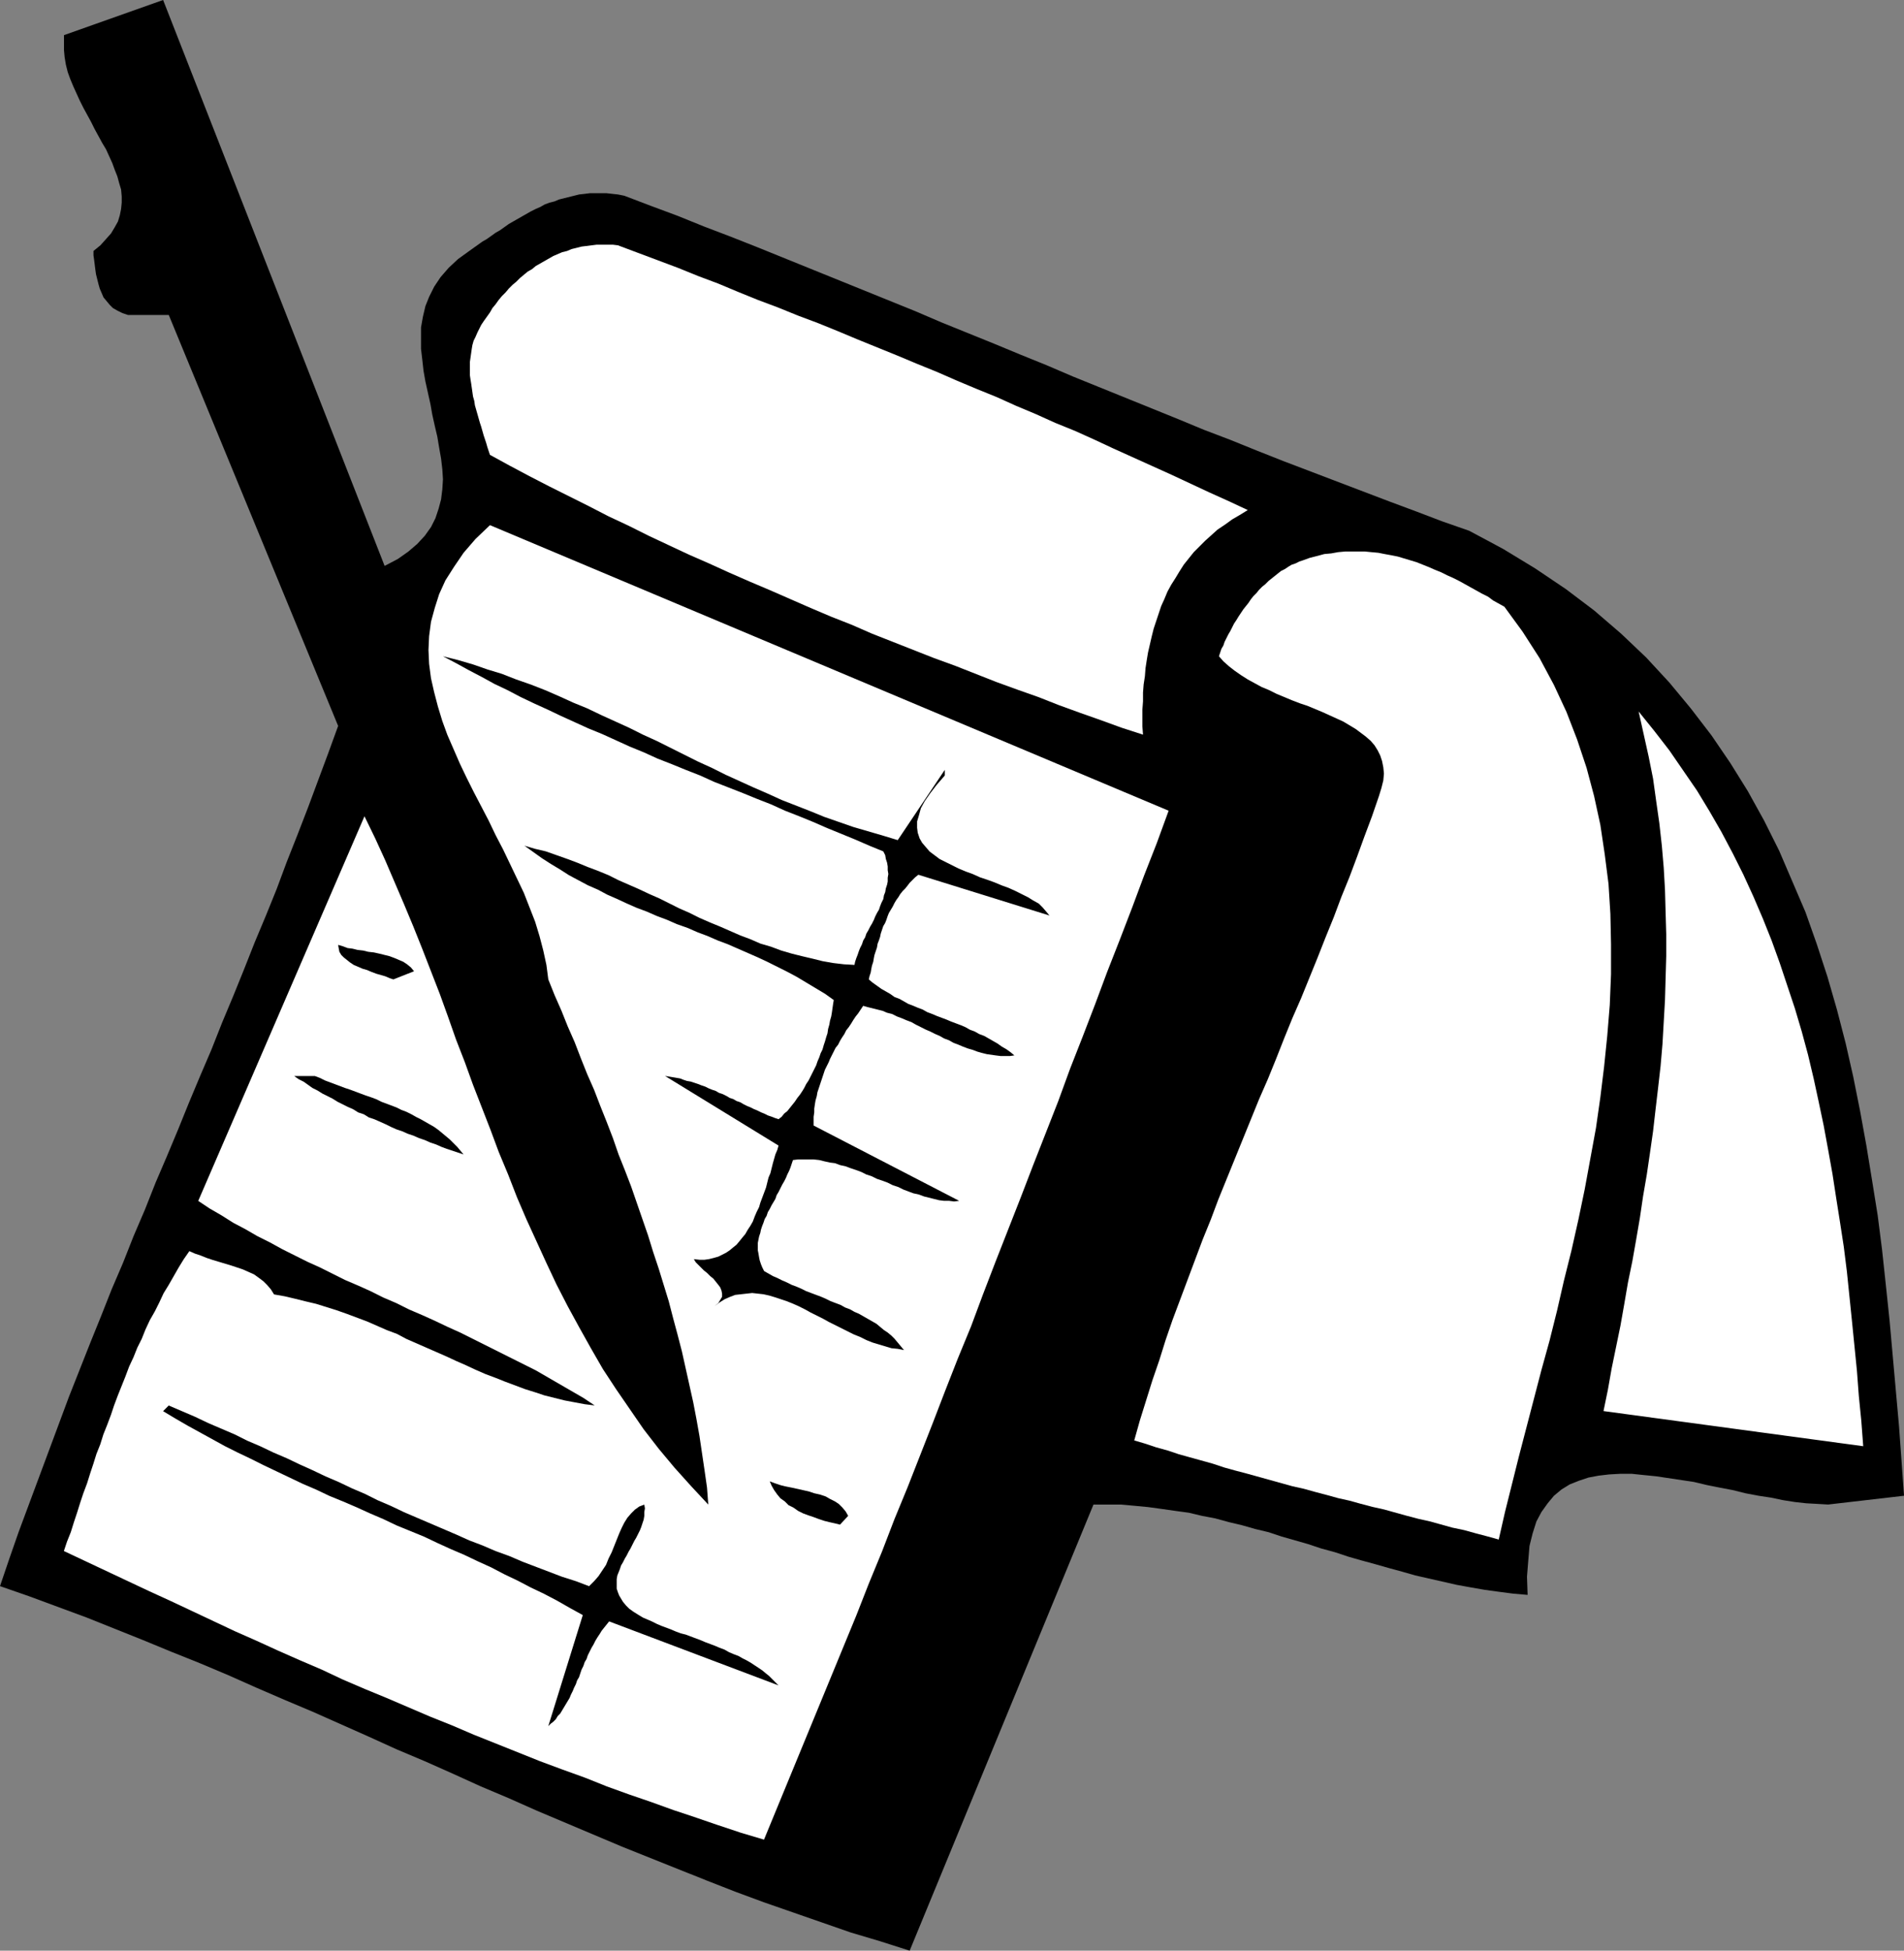
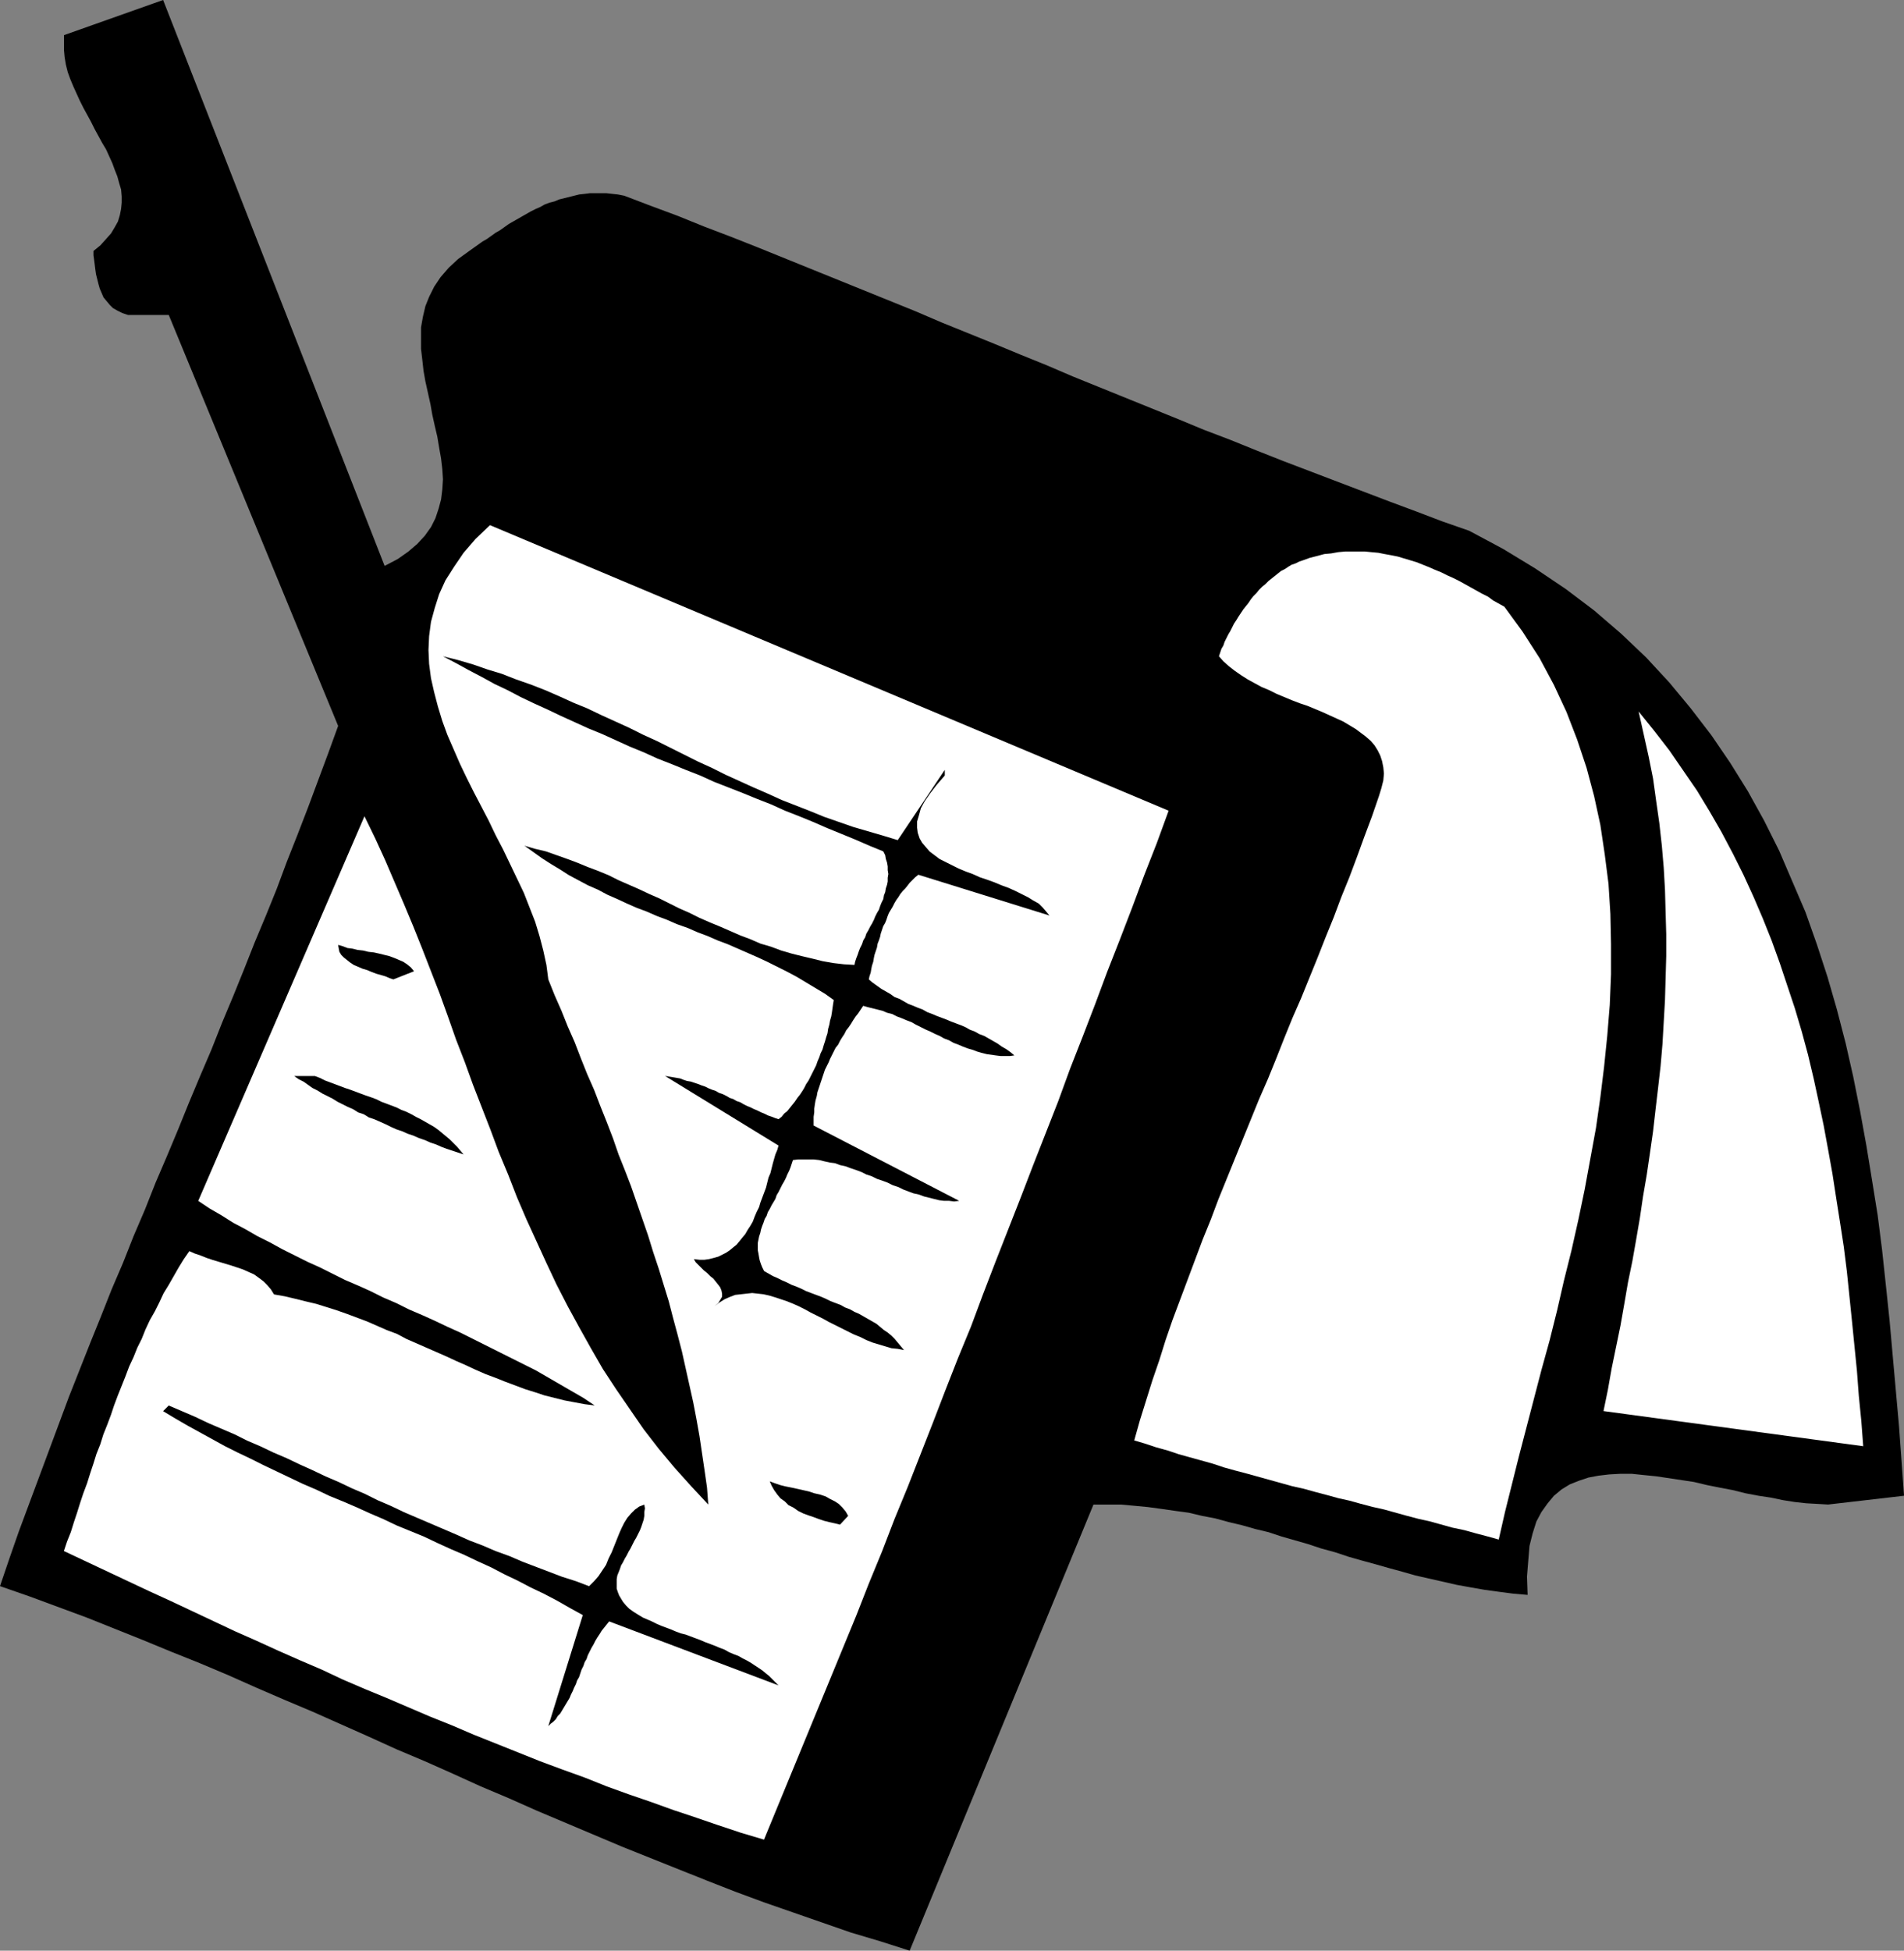
<svg xmlns="http://www.w3.org/2000/svg" xmlns:ns1="http://sodipodi.sourceforge.net/DTD/sodipodi-0.dtd" xmlns:ns2="http://www.inkscape.org/namespaces/inkscape" version="1.0" width="129.766mm" height="132.91mm" id="svg10" ns1:docname="Tablet &amp; Pen.wmf">
  <rect width="100%" height="100%" fill="#808080" stroke="none" />
  <ns1:namedview id="namedview10" pagecolor="#ffffff" bordercolor="#000000" borderopacity="0.25" ns2:showpageshadow="2" ns2:pageopacity="0.0" ns2:pagecheckerboard="0" ns2:deskcolor="#d1d1d1" ns2:document-units="mm" />
  <defs id="defs1">
    <pattern id="WMFhbasepattern" patternUnits="userSpaceOnUse" width="6" height="6" x="0" y="0" />
  </defs>
  <path style="fill:#000000;fill-opacity:1;fill-rule:evenodd;stroke:none" d="m 378.467,136.692 -6.949,-2.424 -6.787,-2.585 -6.949,-2.585 -6.787,-2.585 -6.787,-2.585 -6.787,-2.585 -6.787,-2.585 -6.949,-2.747 -6.787,-2.747 -6.787,-2.585 -6.626,-2.747 -6.787,-2.747 -6.787,-2.747 -6.787,-2.747 -6.787,-2.747 -6.787,-2.908 -6.787,-2.747 -6.626,-2.747 -6.787,-2.747 -6.787,-2.747 -6.787,-2.908 -6.787,-2.747 -6.787,-2.747 -6.787,-2.747 -6.787,-2.747 -6.787,-2.747 -6.787,-2.747 -6.949,-2.747 -6.787,-2.585 -6.787,-2.747 -6.949,-2.585 -6.787,-2.585 -1.616,-0.323 -1.454,-0.162 -1.454,-0.162 h -1.454 -1.454 -1.454 l -1.293,0.162 -1.454,0.162 -1.293,0.323 -1.293,0.323 -1.293,0.323 -1.293,0.323 -1.131,0.485 -1.293,0.323 -1.293,0.485 -1.131,0.646 -1.131,0.485 -1.293,0.646 -1.131,0.646 -1.131,0.646 -1.131,0.646 -1.131,0.646 -1.131,0.646 -1.131,0.808 -1.131,0.808 -1.131,0.646 -1.131,0.808 -1.131,0.808 -1.131,0.646 -1.131,0.808 -1.131,0.808 -1.131,0.808 -2.909,2.1 -2.424,2.262 -2.101,2.424 -1.616,2.424 -1.293,2.585 -0.97,2.424 -0.646,2.747 -0.485,2.747 v 2.585 2.908 l 0.323,2.747 0.323,2.908 0.485,2.747 0.646,2.908 0.646,2.908 0.485,2.747 0.646,2.908 0.646,2.747 0.485,2.908 0.485,2.747 0.323,2.747 0.162,2.585 -0.162,2.585 -0.323,2.585 -0.646,2.424 -0.808,2.424 -1.131,2.262 -1.616,2.262 -1.939,2.1 -2.262,1.939 -2.747,1.939 -3.394,1.777 L 42.016,0 16.483,9.048 v 1.939 1.939 l 0.162,1.777 0.323,1.939 0.485,1.939 0.646,1.777 0.808,1.939 0.808,1.777 0.808,1.777 0.97,1.939 0.97,1.777 0.97,1.777 0.97,1.939 0.97,1.777 0.97,1.777 0.97,1.616 0.808,1.777 0.808,1.777 0.646,1.777 0.646,1.616 0.485,1.777 0.485,1.616 0.162,1.777 v 1.616 l -0.162,1.616 -0.323,1.616 -0.485,1.616 -0.808,1.454 -0.97,1.616 -1.293,1.454 -1.454,1.616 -1.778,1.454 v 1.131 l 0.162,1.131 0.162,1.293 0.162,1.293 0.162,1.131 0.323,1.293 0.323,1.293 0.323,1.131 0.485,1.131 0.485,1.131 0.808,0.969 0.808,0.969 0.808,0.808 1.131,0.646 1.293,0.646 1.454,0.485 h 10.504 l 43.632,105.832 -2.586,7.109 -2.586,6.948 -2.586,6.948 -2.747,7.109 -2.747,6.948 -2.586,6.948 -2.747,6.786 -2.909,6.948 -2.747,6.948 -2.747,6.786 -2.909,6.948 -2.747,6.948 -2.909,6.786 -2.909,6.948 -2.747,6.786 -2.909,6.948 -2.909,6.786 -2.747,6.948 -2.909,6.786 -2.747,6.948 -2.909,6.786 -2.747,6.948 -2.747,6.786 -2.747,6.948 -2.747,6.948 -2.586,6.948 -2.586,6.948 -2.586,6.948 -2.586,6.948 -2.586,6.948 -2.424,6.948 L 0,408.462 l 7.434,2.585 7.434,2.747 7.434,2.747 7.272,2.908 7.272,2.908 7.434,3.07 7.272,2.908 7.272,3.07 7.272,3.232 7.11,3.07 7.272,3.07 7.272,3.232 7.272,3.232 7.11,3.232 7.272,3.07 7.272,3.232 7.11,3.232 7.272,3.07 7.272,3.232 7.272,3.07 7.272,3.07 7.272,3.07 7.272,2.908 7.272,2.908 7.272,2.908 7.434,2.908 7.434,2.747 7.434,2.585 7.434,2.585 7.434,2.585 7.595,2.262 7.595,2.424 47.349,-114.88 h 3.555 3.555 l 3.555,0.323 3.394,0.323 3.555,0.485 3.394,0.485 3.555,0.485 3.394,0.808 3.394,0.646 3.555,0.969 3.394,0.808 3.394,0.969 3.394,0.808 3.394,1.131 3.394,0.969 3.394,0.969 3.394,1.131 3.555,0.969 3.394,1.131 3.394,0.969 3.555,0.969 3.394,0.969 3.555,0.969 3.394,0.969 3.555,0.808 3.555,0.808 3.555,0.808 3.555,0.646 3.717,0.646 3.555,0.485 3.717,0.485 3.717,0.323 -0.162,-4.686 0.323,-4.039 0.323,-3.878 0.808,-3.232 0.97,-3.07 1.293,-2.424 1.616,-2.262 1.616,-1.939 1.939,-1.616 2.101,-1.293 2.424,-0.969 2.424,-0.808 2.586,-0.485 2.747,-0.323 2.909,-0.162 h 2.909 l 3.07,0.323 3.232,0.323 3.232,0.485 3.232,0.485 3.232,0.485 3.394,0.808 3.232,0.646 3.394,0.646 3.232,0.808 3.394,0.646 3.232,0.485 3.07,0.646 3.07,0.485 2.909,0.323 2.909,0.162 2.747,0.162 19.554,-2.262 -0.646,-9.048 -0.646,-8.887 -0.808,-9.048 -0.808,-9.048 -0.808,-9.048 -0.97,-9.21 -0.97,-9.048 -1.131,-8.887 -1.454,-9.048 -1.454,-8.887 -1.616,-8.887 -1.778,-8.887 -1.939,-8.563 -2.262,-8.725 -2.424,-8.402 -2.747,-8.402 -2.909,-8.24 -3.394,-7.917 -3.394,-7.917 -3.878,-7.756 -4.202,-7.594 -4.525,-7.271 -4.848,-7.109 -5.333,-6.948 -5.494,-6.625 -5.979,-6.463 -6.464,-6.14 -6.949,-5.978 -7.272,-5.494 -7.918,-5.332 -8.242,-5.009 z" id="path1" />
  <path style="fill:#ffffff;fill-opacity:1;fill-rule:evenodd;stroke:none" d="m 422.099,183.226 1.293,5.817 1.293,5.817 1.131,5.655 0.808,5.817 0.808,5.655 0.646,5.817 0.485,5.655 0.323,5.655 0.162,5.817 0.162,5.655 v 5.655 l -0.162,5.655 -0.162,5.655 -0.323,5.655 -0.323,5.655 -0.485,5.655 -0.646,5.655 -0.646,5.494 -0.646,5.655 -0.808,5.655 -0.808,5.494 -0.97,5.655 -0.808,5.494 -0.97,5.655 -0.97,5.494 -1.131,5.494 -0.97,5.655 -0.97,5.494 -1.131,5.494 -1.131,5.494 -0.97,5.494 -1.131,5.494 66.902,9.048 -0.485,-6.463 -0.646,-6.463 -0.485,-6.463 -0.646,-6.463 -0.646,-6.463 -0.646,-6.301 -0.646,-6.301 -0.808,-6.463 -0.97,-6.301 -0.97,-6.14 -0.97,-6.301 -1.131,-6.301 -1.131,-6.14 -1.293,-6.14 -1.293,-5.978 -1.454,-6.14 -1.616,-5.978 -1.778,-5.978 -1.939,-5.817 -1.939,-5.817 -2.101,-5.817 -2.262,-5.655 -2.424,-5.655 -2.586,-5.655 -2.747,-5.494 -2.909,-5.494 -3.07,-5.332 -3.232,-5.332 -3.555,-5.17 -3.555,-5.17 -3.878,-5.009 z" id="path2" />
  <path style="fill:#ffffff;fill-opacity:1;fill-rule:evenodd;stroke:none" d="m 387.516,156.243 -1.454,-0.808 -1.454,-0.808 -1.293,-0.969 -1.616,-0.808 -1.454,-0.808 -1.454,-0.808 -1.454,-0.808 -1.454,-0.808 -1.616,-0.808 -1.454,-0.646 -1.616,-0.808 -1.616,-0.646 -1.454,-0.646 -1.616,-0.646 -1.616,-0.646 -1.616,-0.485 -1.616,-0.485 -1.616,-0.485 -1.616,-0.323 -1.778,-0.323 -1.616,-0.323 -1.778,-0.162 -1.616,-0.162 h -1.778 -1.616 -1.778 l -1.778,0.162 -1.778,0.323 -1.778,0.162 -1.778,0.485 -1.939,0.485 -1.778,0.646 -0.97,0.323 -0.97,0.485 -0.97,0.323 -0.808,0.485 -0.97,0.646 -0.97,0.485 -0.808,0.646 -0.808,0.646 -0.808,0.646 -0.808,0.646 -0.808,0.808 -0.808,0.646 -0.808,0.808 -0.646,0.808 -0.808,0.808 -0.646,0.808 -0.646,0.969 -0.646,0.808 -0.646,0.808 -0.646,0.969 -0.646,0.969 -0.485,0.808 -0.646,0.969 -0.485,0.969 -0.485,0.969 -0.485,0.808 -0.485,0.969 -0.485,0.969 -0.323,0.969 -0.485,0.808 -0.323,0.969 -0.323,0.969 1.131,1.293 1.454,1.293 1.454,1.131 1.616,1.131 1.778,1.131 1.778,0.969 1.778,0.969 1.939,0.808 1.939,0.969 1.939,0.808 1.939,0.808 2.101,0.808 1.939,0.646 1.939,0.808 1.939,0.808 1.778,0.808 1.778,0.808 1.778,0.808 1.616,0.969 1.616,0.969 1.293,0.969 1.293,0.969 1.293,1.131 0.97,1.131 0.808,1.293 0.646,1.293 0.485,1.454 0.323,1.616 0.162,1.616 -0.162,1.777 -0.485,1.939 -0.646,2.1 -1.778,5.17 -1.939,5.17 -1.939,5.332 -1.939,5.17 -2.101,5.17 -1.939,5.17 -2.101,5.17 -2.101,5.332 -2.101,5.17 -2.101,5.17 -2.262,5.17 -2.101,5.17 -2.101,5.332 -2.101,5.17 -2.262,5.17 -2.101,5.17 -2.101,5.17 -2.101,5.17 -2.101,5.17 -2.101,5.17 -1.939,5.17 -2.101,5.17 -1.939,5.17 -1.939,5.17 -1.939,5.17 -1.939,5.17 -1.778,5.17 -1.616,5.17 -1.778,5.17 -1.616,5.17 -1.616,5.17 -1.454,5.17 2.747,0.808 2.909,0.969 2.909,0.808 2.909,0.969 2.909,0.808 2.909,0.808 2.909,0.808 2.909,0.969 2.909,0.808 3.07,0.808 2.909,0.808 2.909,0.808 2.909,0.808 2.909,0.808 2.909,0.646 2.909,0.808 3.07,0.808 2.909,0.808 2.909,0.646 2.909,0.808 3.07,0.808 2.909,0.646 2.909,0.808 2.909,0.808 3.07,0.808 2.909,0.646 2.909,0.808 2.909,0.808 3.07,0.646 2.909,0.808 3.07,0.808 2.909,0.808 1.616,-7.109 1.778,-7.109 1.778,-7.109 1.939,-7.432 1.939,-7.432 1.939,-7.432 2.101,-7.594 1.939,-7.756 1.778,-7.756 1.939,-7.756 1.778,-7.917 1.616,-7.756 1.454,-7.917 1.454,-7.917 1.131,-7.917 0.97,-7.917 0.808,-7.917 0.646,-7.917 0.323,-7.917 v -7.756 l -0.162,-7.756 -0.485,-7.756 -0.97,-7.594 -1.131,-7.594 -1.616,-7.432 -1.939,-7.271 -2.424,-7.271 -2.747,-7.109 -3.232,-6.948 -3.717,-6.948 -4.363,-6.786 z" id="path3" />
-   <path style="fill:#ffffff;fill-opacity:1;fill-rule:evenodd;stroke:none" d="m 159.176,63.176 -1.293,-0.162 h -1.454 -1.293 -1.454 l -1.293,0.162 -1.293,0.162 -1.293,0.162 -1.293,0.323 -1.293,0.323 -1.131,0.485 -1.293,0.323 -1.131,0.485 -1.131,0.485 -1.131,0.646 -1.131,0.646 -1.131,0.646 -1.131,0.646 -0.97,0.808 -1.131,0.646 -0.97,0.808 -0.97,0.808 -0.97,0.969 -0.97,0.808 -0.97,0.969 -0.808,0.969 -0.97,0.969 -0.808,0.969 -0.808,1.131 -0.808,0.969 -0.646,1.131 -0.808,1.131 -0.808,1.131 -0.646,0.969 -0.485,0.969 -0.485,0.969 -0.485,1.131 -0.485,0.969 -0.323,1.131 -0.162,0.969 -0.162,1.131 -0.162,1.131 -0.162,1.131 v 1.131 1.131 1.131 l 0.162,1.131 0.162,0.969 0.162,1.131 0.162,1.131 0.162,1.131 0.323,1.131 0.162,1.131 0.323,1.131 0.323,1.131 0.323,1.131 0.323,1.131 0.323,0.969 0.323,1.131 0.323,1.131 0.323,0.969 0.323,0.969 0.323,1.131 0.323,0.969 0.323,0.969 5.01,2.747 5.171,2.747 5.01,2.585 5.171,2.585 5.171,2.585 5.01,2.585 5.171,2.424 5.171,2.585 5.171,2.424 5.171,2.424 5.171,2.262 5.333,2.424 5.171,2.262 5.333,2.262 5.171,2.262 5.171,2.262 5.333,2.262 5.333,2.1 5.171,2.262 5.333,2.1 5.333,2.1 5.333,2.1 5.333,1.939 5.333,2.1 5.333,2.1 5.333,1.939 5.494,1.939 5.333,2.1 5.333,1.939 5.494,1.939 5.333,1.939 5.494,1.777 -0.162,-2.1 v -2.262 -2.1 l 0.162,-2.1 v -2.262 l 0.162,-2.1 0.323,-2.1 0.162,-2.1 0.323,-2.1 0.323,-1.939 0.485,-2.1 0.485,-2.1 0.485,-1.939 0.646,-1.939 0.646,-1.939 0.646,-1.939 0.808,-1.777 0.808,-1.939 0.97,-1.777 1.131,-1.777 0.97,-1.616 1.131,-1.777 1.293,-1.616 1.293,-1.616 1.454,-1.454 1.454,-1.454 1.616,-1.454 1.616,-1.454 1.939,-1.293 1.778,-1.293 1.939,-1.131 2.101,-1.293 -4.848,-2.262 -5.01,-2.262 -4.848,-2.262 -4.848,-2.262 -5.01,-2.262 -5.01,-2.262 -5.01,-2.262 -4.848,-2.262 -5.01,-2.262 -5.171,-2.1 -5.01,-2.262 -5.01,-2.1 -5.01,-2.262 -5.171,-2.1 -5.01,-2.1 -5.171,-2.262 -5.171,-2.1 -5.01,-2.1 -5.171,-2.1 -5.171,-2.1 -5.01,-2.1 -5.171,-2.1 -5.171,-1.939 -5.171,-2.1 -5.171,-1.939 -5.171,-2.1 -5.01,-2.1 -5.171,-1.939 -5.171,-2.1 -5.171,-1.939 -5.171,-1.939 z" id="path4" />
  <path style="fill:#ffffff;fill-opacity:1;fill-rule:evenodd;stroke:none" d="m 126.209,135.238 -3.717,3.555 -3.07,3.555 -2.424,3.555 -2.262,3.555 -1.616,3.555 -1.131,3.555 -0.97,3.555 -0.485,3.716 -0.162,3.555 0.162,3.555 0.485,3.716 0.808,3.555 0.97,3.716 1.131,3.716 1.293,3.555 1.616,3.716 1.616,3.716 1.778,3.716 1.778,3.555 1.939,3.716 1.939,3.716 1.778,3.716 1.939,3.716 1.778,3.716 1.778,3.716 1.778,3.716 1.454,3.716 1.454,3.716 1.131,3.716 0.97,3.716 0.808,3.716 0.485,3.716 1.616,4.039 1.778,4.039 1.616,4.039 1.778,4.039 1.616,4.201 1.616,4.039 1.778,4.039 1.616,4.201 1.616,4.039 1.616,4.201 1.454,4.201 1.616,4.039 1.616,4.201 1.454,4.201 1.454,4.201 1.454,4.201 1.293,4.201 1.454,4.363 1.293,4.201 1.293,4.201 1.131,4.363 1.131,4.201 1.131,4.363 0.97,4.363 0.97,4.363 0.97,4.363 0.808,4.201 0.808,4.524 0.646,4.363 0.646,4.363 0.646,4.524 0.323,4.363 -4.363,-4.686 -4.363,-4.847 -4.04,-4.847 -3.878,-5.009 -3.555,-5.17 -3.555,-5.17 -3.394,-5.17 -3.07,-5.332 -3.07,-5.494 -2.909,-5.332 -2.909,-5.655 -2.586,-5.494 -2.586,-5.655 -2.586,-5.655 -2.424,-5.655 -2.262,-5.817 -2.424,-5.817 -2.101,-5.655 -2.262,-5.817 -2.262,-5.817 -2.101,-5.817 -2.262,-5.817 -2.101,-5.978 -2.101,-5.817 -2.262,-5.817 -2.262,-5.817 -2.262,-5.655 -2.424,-5.817 -2.424,-5.655 -2.424,-5.655 -2.586,-5.655 -2.747,-5.655 -42.824,99.045 2.909,1.939 3.07,1.777 3.07,1.939 3.07,1.616 3.07,1.777 3.232,1.616 3.232,1.777 3.232,1.616 3.232,1.616 3.232,1.454 3.232,1.616 3.232,1.616 3.394,1.454 3.232,1.454 3.232,1.616 3.394,1.454 3.232,1.616 3.394,1.454 3.232,1.454 3.394,1.616 3.232,1.454 3.232,1.616 3.232,1.616 3.232,1.616 3.232,1.616 3.232,1.616 3.232,1.616 3.07,1.777 3.07,1.777 3.07,1.777 3.07,1.777 2.909,1.939 -2.586,-0.323 -2.586,-0.485 -2.586,-0.485 -2.586,-0.646 -2.586,-0.646 -2.424,-0.808 -2.586,-0.808 -2.586,-0.969 -2.586,-0.969 -2.424,-0.969 -2.586,-0.969 -2.586,-1.131 -2.424,-1.131 -2.586,-1.131 -2.424,-1.131 -2.586,-1.131 -2.586,-1.131 -2.586,-1.131 -2.586,-1.131 -2.424,-1.293 -2.586,-0.969 -2.586,-1.131 -2.586,-1.131 -2.586,-0.969 -2.586,-0.969 -2.747,-0.969 -2.586,-0.808 -2.586,-0.808 -2.747,-0.646 -2.586,-0.646 -2.747,-0.646 -2.747,-0.485 -0.808,-1.293 -0.97,-1.131 -0.97,-0.969 -1.293,-0.969 -1.131,-0.808 -1.454,-0.646 -1.454,-0.646 -1.454,-0.485 -1.454,-0.485 -1.616,-0.485 -1.616,-0.485 -1.616,-0.485 -1.454,-0.485 -1.616,-0.646 -1.454,-0.485 -1.454,-0.646 -1.454,2.1 -1.293,2.1 -1.293,2.262 -1.293,2.262 -1.293,2.1 -1.131,2.424 -1.131,2.262 -1.293,2.262 -1.131,2.424 -0.97,2.424 -1.131,2.262 -0.97,2.424 -1.131,2.424 -0.97,2.585 -0.97,2.424 -0.97,2.424 -0.97,2.585 -0.808,2.424 -0.97,2.585 -0.97,2.424 -0.808,2.585 -0.97,2.424 -0.808,2.585 -0.808,2.424 -0.808,2.585 -0.97,2.585 -0.808,2.424 -0.808,2.585 -0.808,2.424 -0.808,2.585 -0.97,2.424 -0.808,2.424 5.494,2.585 5.494,2.585 5.494,2.585 5.494,2.585 5.656,2.585 5.494,2.585 5.494,2.585 5.494,2.585 5.494,2.424 5.656,2.585 5.494,2.424 5.656,2.424 5.494,2.585 5.656,2.424 5.494,2.262 5.656,2.424 5.656,2.424 5.656,2.262 5.656,2.424 5.656,2.262 5.656,2.262 5.656,2.262 5.656,2.1 5.818,2.1 5.656,2.262 5.818,2.1 5.656,1.939 5.818,2.1 5.818,1.939 5.656,1.939 5.818,1.939 5.979,1.777 3.394,-8.24 3.394,-8.24 3.394,-8.24 3.394,-8.24 3.394,-8.24 3.394,-8.24 3.394,-8.24 3.232,-8.24 3.394,-8.24 3.232,-8.402 3.394,-8.24 3.232,-8.24 3.232,-8.24 3.232,-8.402 3.232,-8.24 3.394,-8.24 3.07,-8.24 3.232,-8.402 3.232,-8.24 3.232,-8.24 3.232,-8.402 3.232,-8.24 3.232,-8.24 3.07,-8.402 3.232,-8.24 3.232,-8.402 3.07,-8.24 3.232,-8.24 3.232,-8.402 3.07,-8.24 3.232,-8.24 3.07,-8.402 z" id="path5" />
  <path style="fill:#000000;fill-opacity:1;fill-rule:evenodd;stroke:none" d="m 243.369,199.707 v -1.454 l -12.12,18.096 -3.717,-1.131 -3.878,-1.131 -3.878,-1.131 -3.717,-1.293 -3.717,-1.293 -3.555,-1.454 -3.717,-1.454 -3.717,-1.454 -3.555,-1.616 -3.717,-1.616 -3.555,-1.616 -3.555,-1.616 -3.555,-1.777 -3.555,-1.616 -3.555,-1.777 -3.555,-1.777 -3.555,-1.777 -3.555,-1.616 -3.555,-1.777 -3.555,-1.616 -3.555,-1.616 -3.717,-1.777 -3.555,-1.454 -3.555,-1.616 -3.717,-1.616 -3.717,-1.454 -3.717,-1.293 -3.717,-1.454 -3.717,-1.131 -3.717,-1.293 -3.878,-1.131 -3.878,-0.969 3.394,1.777 3.232,1.777 3.394,1.777 3.232,1.777 3.394,1.616 3.394,1.777 3.394,1.616 3.555,1.616 3.394,1.616 3.555,1.616 3.555,1.616 3.555,1.454 3.555,1.616 3.555,1.616 3.555,1.454 3.555,1.616 3.717,1.454 3.555,1.454 3.717,1.454 3.555,1.616 3.717,1.454 3.717,1.454 3.555,1.454 3.717,1.454 3.555,1.616 3.717,1.454 3.555,1.454 3.717,1.616 3.555,1.454 3.555,1.454 3.717,1.616 3.555,1.454 0.485,0.969 0.162,0.969 0.323,0.969 0.162,0.969 v 0.969 l 0.162,0.969 -0.162,0.969 v 0.969 l -0.162,0.808 -0.323,0.969 -0.162,0.969 -0.323,0.808 -0.162,0.969 -0.485,0.969 -0.323,0.808 -0.323,0.969 -0.485,0.808 -0.485,0.969 -0.323,0.808 -0.485,0.969 -0.485,0.808 -0.485,0.969 -0.485,0.808 -0.323,0.969 -0.485,0.808 -0.323,0.969 -0.485,0.969 -0.323,0.808 -0.323,0.969 -0.323,0.808 -0.323,0.969 -0.162,0.808 -2.747,-0.162 -2.747,-0.323 -2.747,-0.485 -2.586,-0.646 -2.747,-0.646 -2.586,-0.646 -2.747,-0.808 -2.586,-0.969 -2.747,-0.808 -2.586,-1.131 -2.586,-0.969 -2.586,-1.131 -2.586,-1.131 -2.747,-1.131 -2.586,-1.131 -2.586,-1.293 -2.586,-1.131 -2.586,-1.293 -2.586,-1.293 -2.586,-1.131 -2.747,-1.293 -2.586,-1.131 -2.586,-1.131 -2.586,-1.293 -2.747,-1.131 -2.586,-0.969 -2.747,-1.131 -2.586,-0.969 -2.747,-0.969 -2.747,-0.969 -2.747,-0.646 -2.747,-0.808 2.262,1.616 2.262,1.616 2.262,1.454 2.424,1.454 2.262,1.454 2.424,1.293 2.424,1.293 2.586,1.131 2.424,1.293 2.586,1.131 2.424,1.131 2.586,1.131 2.586,0.969 2.586,1.131 2.586,0.969 2.586,1.131 2.747,0.969 2.586,1.131 2.586,0.969 2.586,1.131 2.586,0.969 2.586,1.131 2.586,1.131 2.586,1.131 2.424,1.131 2.586,1.293 2.586,1.293 2.424,1.293 2.424,1.454 2.424,1.454 2.424,1.454 2.262,1.616 -0.162,0.969 -0.162,1.131 -0.162,1.131 -0.162,0.969 -0.323,1.131 -0.162,0.969 -0.323,1.131 -0.162,1.131 -0.323,0.969 -0.323,1.131 -0.323,0.969 -0.323,1.131 -0.485,0.969 -0.323,0.969 -0.485,1.131 -0.323,0.969 -0.485,0.969 -0.485,0.969 -0.485,0.969 -0.485,0.969 -0.646,0.969 -0.485,0.969 -0.485,0.808 -0.646,0.969 -0.646,0.808 -0.646,0.969 -0.646,0.808 -0.646,0.808 -0.646,0.808 -0.808,0.646 -0.646,0.808 -0.808,0.646 -0.97,-0.323 -0.808,-0.323 -0.97,-0.323 -0.97,-0.485 -0.808,-0.323 -0.97,-0.485 -0.808,-0.323 -0.97,-0.485 -0.808,-0.323 -0.97,-0.485 -0.808,-0.485 -0.97,-0.323 -0.808,-0.485 -0.97,-0.323 -0.808,-0.485 -0.97,-0.485 -0.97,-0.323 -0.808,-0.485 -0.97,-0.323 -0.808,-0.323 -0.97,-0.485 -0.97,-0.323 -0.808,-0.323 -0.97,-0.323 -0.97,-0.323 -0.97,-0.162 -0.97,-0.323 -0.808,-0.323 -0.97,-0.162 -0.97,-0.162 -0.97,-0.162 -0.97,-0.162 29.25,17.935 -0.323,1.131 -0.485,1.131 -0.323,1.131 -0.323,1.131 -0.323,1.293 -0.323,1.293 -0.485,1.131 -0.323,1.293 -0.323,1.293 -0.485,1.293 -0.485,1.293 -0.485,1.293 -0.323,1.131 -0.646,1.293 -0.485,1.131 -0.485,1.293 -0.646,1.131 -0.646,0.969 -0.646,1.131 -0.808,0.969 -0.646,0.808 -0.808,0.969 -0.808,0.646 -0.97,0.808 -0.97,0.646 -0.97,0.485 -0.97,0.485 -1.131,0.323 -1.293,0.323 -1.131,0.162 h -1.293 l -1.454,-0.162 0.485,0.808 0.646,0.646 0.646,0.646 0.808,0.808 0.808,0.646 0.808,0.808 0.808,0.646 0.646,0.808 0.646,0.808 0.485,0.646 0.323,0.808 0.162,0.808 v 0.808 l -0.485,0.808 -0.485,0.808 -0.97,0.808 1.293,-0.969 1.293,-0.808 1.454,-0.646 1.293,-0.485 1.454,-0.162 1.454,-0.162 1.454,-0.162 1.454,0.162 1.454,0.162 1.454,0.323 1.616,0.485 1.454,0.485 1.454,0.485 1.616,0.646 1.454,0.646 1.616,0.808 1.454,0.808 1.616,0.808 1.616,0.808 1.454,0.808 1.616,0.808 1.616,0.808 1.616,0.808 1.616,0.808 1.616,0.646 1.616,0.808 1.616,0.646 1.616,0.485 1.616,0.485 1.616,0.485 1.616,0.162 1.616,0.323 -0.808,-0.969 -0.808,-0.969 -0.808,-0.969 -0.808,-0.808 -0.97,-0.808 -0.97,-0.646 -0.97,-0.808 -0.97,-0.808 -1.131,-0.646 -1.131,-0.646 -1.131,-0.646 -1.131,-0.646 -1.131,-0.485 -1.131,-0.646 -1.293,-0.485 -1.131,-0.646 -1.293,-0.485 -1.293,-0.485 -1.293,-0.646 -1.131,-0.485 -1.293,-0.485 -1.293,-0.485 -1.293,-0.485 -1.293,-0.646 -1.131,-0.485 -1.293,-0.485 -1.293,-0.646 -1.131,-0.485 -1.293,-0.646 -1.131,-0.485 -1.131,-0.646 -1.131,-0.646 -0.485,-0.969 -0.323,-0.808 -0.323,-0.969 -0.162,-0.808 -0.162,-0.969 -0.162,-0.808 v -0.969 -0.969 l 0.162,-0.808 0.162,-0.808 0.323,-0.969 0.162,-0.808 0.323,-0.969 0.323,-0.808 0.323,-0.969 0.485,-0.808 0.323,-0.969 0.485,-0.808 0.485,-0.969 0.485,-0.808 0.485,-0.808 0.323,-0.969 0.485,-0.808 0.485,-0.969 0.485,-0.969 0.485,-0.808 0.485,-0.969 0.323,-0.808 0.485,-0.969 0.323,-0.808 0.323,-0.969 0.323,-0.969 1.293,-0.162 h 1.454 1.293 1.293 l 1.454,0.162 1.293,0.323 1.454,0.323 1.293,0.162 1.293,0.485 1.454,0.323 1.293,0.485 1.454,0.485 1.293,0.485 1.293,0.646 1.454,0.485 1.293,0.646 1.454,0.485 1.293,0.485 1.293,0.646 1.454,0.485 1.293,0.646 1.293,0.485 1.293,0.485 1.454,0.323 1.293,0.485 1.293,0.323 1.293,0.323 1.293,0.323 1.293,0.162 h 1.293 l 1.293,0.162 1.293,-0.162 -37.491,-19.389 v -1.131 -1.131 l 0.162,-1.131 V 285.503 l 0.162,-1.131 0.162,-0.969 0.323,-1.131 0.162,-0.969 0.323,-0.969 0.323,-0.969 0.323,-0.969 0.323,-0.969 0.323,-0.969 0.323,-0.969 0.485,-0.969 0.485,-0.969 0.323,-0.808 0.485,-0.969 0.485,-0.969 0.485,-0.969 0.646,-0.808 0.485,-0.969 0.485,-0.808 0.646,-0.969 0.485,-0.969 0.646,-0.808 0.646,-0.969 0.485,-0.808 0.646,-0.969 0.646,-0.808 0.646,-0.969 0.646,-0.969 1.131,0.323 1.293,0.323 1.293,0.323 1.293,0.323 1.131,0.485 1.293,0.323 1.293,0.646 1.293,0.485 1.131,0.485 1.293,0.485 1.131,0.646 1.293,0.646 1.293,0.646 1.131,0.485 1.293,0.646 1.131,0.485 1.131,0.646 1.293,0.485 1.131,0.646 1.293,0.485 1.131,0.485 1.293,0.485 1.131,0.323 1.293,0.485 1.131,0.323 1.293,0.323 1.131,0.162 1.131,0.162 1.293,0.162 h 1.131 1.293 l 1.131,-0.162 -0.97,-0.808 -1.131,-0.808 -1.131,-0.646 -1.131,-0.808 -1.131,-0.646 -1.131,-0.646 -1.131,-0.646 -1.293,-0.485 -1.131,-0.646 -1.293,-0.485 -1.131,-0.646 -1.131,-0.485 -1.293,-0.485 -1.293,-0.485 -1.131,-0.485 -1.293,-0.485 -1.293,-0.485 -1.131,-0.485 -1.293,-0.485 -1.131,-0.646 -1.293,-0.485 -1.131,-0.485 -1.293,-0.485 -1.131,-0.646 -1.131,-0.646 -1.293,-0.485 -1.131,-0.808 -1.131,-0.646 -1.131,-0.646 -1.131,-0.808 -1.131,-0.808 -0.97,-0.808 0.162,-0.808 0.323,-0.969 0.162,-0.969 0.162,-0.808 0.323,-0.969 0.162,-0.969 0.162,-0.808 0.323,-0.969 0.323,-0.969 0.162,-0.969 0.323,-0.808 0.323,-0.969 0.162,-0.808 0.323,-0.969 0.323,-0.969 0.485,-0.808 0.323,-0.808 0.323,-0.969 0.323,-0.808 0.485,-0.808 0.485,-0.808 0.485,-0.969 0.485,-0.808 0.485,-0.646 0.485,-0.808 0.646,-0.808 0.646,-0.646 0.646,-0.808 0.485,-0.646 0.808,-0.808 0.646,-0.646 0.808,-0.646 33.774,10.502 -0.808,-0.969 -0.97,-1.131 -0.97,-0.969 -1.454,-0.808 -1.293,-0.808 -1.616,-0.808 -1.616,-0.808 -1.778,-0.808 -1.778,-0.646 -1.939,-0.808 -1.778,-0.646 -1.939,-0.646 -1.778,-0.808 -1.778,-0.646 -1.939,-0.808 -1.616,-0.808 -1.616,-0.808 -1.616,-0.808 -1.293,-0.969 -1.293,-0.969 -0.97,-1.131 -0.97,-1.131 -0.646,-1.131 -0.485,-1.454 -0.162,-1.293 v -1.616 l 0.485,-1.616 0.485,-1.777 0.97,-1.777 1.454,-2.1 1.616,-2.1 z" id="path6" />
  <path style="fill:#000000;fill-opacity:1;fill-rule:evenodd;stroke:none" d="m 198.283,381.479 0.485,1.131 0.646,1.131 0.808,1.131 0.808,0.969 1.131,0.808 0.97,0.969 1.293,0.646 1.131,0.808 1.293,0.646 1.293,0.485 1.454,0.485 1.293,0.485 1.454,0.485 1.293,0.323 1.454,0.323 1.293,0.323 2.101,-2.262 -0.646,-1.131 -0.808,-0.969 -0.97,-0.969 -0.97,-0.646 -1.293,-0.646 -1.131,-0.646 -1.454,-0.485 -1.454,-0.323 -1.454,-0.485 -1.454,-0.323 -1.454,-0.323 -1.454,-0.323 -1.616,-0.323 -1.293,-0.323 -1.454,-0.485 z" id="path7" />
  <path style="fill:#000000;fill-opacity:1;fill-rule:evenodd;stroke:none" d="m 164.509,415.894 -1.293,-0.808 -1.131,-0.808 -0.808,-0.808 -0.808,-0.969 -0.485,-0.808 -0.485,-0.808 -0.323,-0.808 -0.323,-0.969 v -0.808 -0.808 -0.808 l 0.162,-0.969 0.323,-0.808 0.323,-0.808 0.323,-0.969 0.485,-0.808 0.485,-0.969 0.485,-0.808 0.485,-0.969 0.485,-0.808 0.485,-0.969 0.485,-0.969 0.485,-0.808 0.485,-0.969 0.485,-0.969 0.323,-0.808 0.323,-0.969 0.323,-0.969 0.162,-0.969 v -0.969 l 0.162,-0.969 -0.162,-0.969 -1.293,0.485 -1.131,0.808 -0.97,0.969 -0.97,1.131 -0.808,1.293 -0.646,1.293 -0.646,1.454 -0.646,1.616 -0.646,1.616 -0.646,1.616 -0.808,1.616 -0.646,1.616 -0.97,1.454 -0.97,1.454 -1.131,1.293 -1.293,1.293 -3.394,-1.293 -3.555,-1.131 -3.394,-1.293 -3.394,-1.293 -3.394,-1.293 -3.394,-1.454 -3.555,-1.293 -3.394,-1.454 -3.394,-1.293 -3.232,-1.454 -3.394,-1.454 -3.394,-1.454 -3.394,-1.454 -3.394,-1.454 -3.394,-1.616 -3.394,-1.454 -3.232,-1.616 -3.394,-1.454 -3.394,-1.616 -3.394,-1.454 -3.394,-1.616 -3.232,-1.454 -3.394,-1.616 -3.394,-1.454 -3.394,-1.616 -3.394,-1.454 -3.232,-1.616 -3.394,-1.454 -3.394,-1.454 -3.394,-1.616 -3.394,-1.454 -3.394,-1.454 -1.454,1.454 3.232,1.939 3.07,1.777 3.232,1.777 3.232,1.777 3.232,1.777 3.232,1.616 3.394,1.616 3.232,1.616 3.394,1.616 3.394,1.616 3.394,1.616 3.394,1.454 3.394,1.616 3.555,1.454 3.394,1.454 3.555,1.616 3.394,1.454 3.394,1.616 3.555,1.454 3.555,1.454 3.394,1.616 3.555,1.616 3.394,1.454 3.394,1.616 3.555,1.616 3.394,1.777 3.394,1.616 3.394,1.777 3.394,1.616 3.394,1.777 3.394,1.939 3.232,1.777 -8.888,28.599 0.646,-0.646 0.646,-0.485 0.646,-0.646 0.485,-0.808 0.646,-0.646 0.485,-0.808 0.485,-0.808 0.485,-0.808 0.485,-0.808 0.485,-0.808 0.323,-0.808 0.485,-0.969 0.323,-0.808 0.485,-0.969 0.323,-0.969 0.485,-0.808 0.323,-0.969 0.323,-0.969 0.485,-0.969 0.323,-0.969 0.485,-0.808 0.323,-0.969 0.485,-0.969 0.485,-0.969 0.485,-0.808 0.485,-0.969 0.485,-0.808 0.646,-0.969 0.485,-0.808 0.646,-0.808 0.646,-0.808 0.646,-0.808 43.632,16.481 -0.808,-0.808 -0.808,-0.808 -0.808,-0.808 -0.808,-0.646 -0.97,-0.808 -0.97,-0.646 -0.97,-0.646 -0.97,-0.646 -1.131,-0.646 -0.97,-0.485 -1.131,-0.646 -1.293,-0.485 -1.131,-0.485 -1.131,-0.646 -1.293,-0.485 -1.131,-0.485 -1.293,-0.485 -1.293,-0.485 -1.131,-0.485 -1.293,-0.485 -1.293,-0.485 -1.293,-0.485 -1.293,-0.323 -1.293,-0.485 -1.131,-0.485 -1.293,-0.485 -1.293,-0.485 -1.131,-0.485 -1.293,-0.646 -1.131,-0.485 -1.131,-0.485 z" id="path8" />
  <path style="fill:#000000;fill-opacity:1;fill-rule:evenodd;stroke:none" d="m 81.123,277.101 h -5.333 l 1.131,0.808 1.293,0.646 1.131,0.808 1.131,0.808 1.293,0.646 1.293,0.808 1.293,0.646 1.293,0.646 1.293,0.808 1.293,0.646 1.293,0.646 1.454,0.646 1.293,0.808 1.454,0.485 1.293,0.808 1.454,0.485 1.454,0.646 1.454,0.646 1.293,0.646 1.454,0.646 1.454,0.485 1.454,0.646 1.454,0.485 1.454,0.646 1.454,0.485 1.454,0.646 1.454,0.485 1.454,0.646 1.293,0.485 1.454,0.485 1.454,0.485 1.454,0.485 -0.808,-0.969 -0.808,-0.969 -0.97,-0.969 -0.97,-0.969 -0.97,-0.808 -0.97,-0.808 -0.97,-0.808 -1.131,-0.808 -1.131,-0.646 -1.131,-0.646 -1.131,-0.646 -1.293,-0.646 -1.131,-0.646 -1.293,-0.646 -1.293,-0.485 -1.293,-0.646 -1.293,-0.485 -1.293,-0.485 -1.293,-0.485 -1.293,-0.646 -1.293,-0.485 -1.454,-0.485 -1.293,-0.485 -1.293,-0.485 -1.293,-0.485 -1.454,-0.485 -1.293,-0.485 -1.293,-0.485 -1.293,-0.485 -1.293,-0.485 -1.293,-0.646 z" id="path9" />
  <path style="fill:#000000;fill-opacity:1;fill-rule:evenodd;stroke:none" d="m 87.102,243.332 0.162,0.969 0.162,0.808 0.485,0.808 0.646,0.646 0.808,0.646 0.808,0.646 0.97,0.646 1.131,0.485 1.131,0.485 1.131,0.323 1.131,0.485 1.293,0.485 1.131,0.323 1.131,0.323 1.131,0.485 0.97,0.323 5.333,-2.1 -0.808,-0.969 -0.97,-0.808 -0.97,-0.646 -1.131,-0.485 -1.131,-0.485 -1.293,-0.485 -1.293,-0.323 -1.293,-0.323 -1.454,-0.323 -1.454,-0.162 -1.293,-0.323 -1.454,-0.162 -1.293,-0.323 -1.293,-0.162 -1.293,-0.485 z" id="path10" />
</svg>